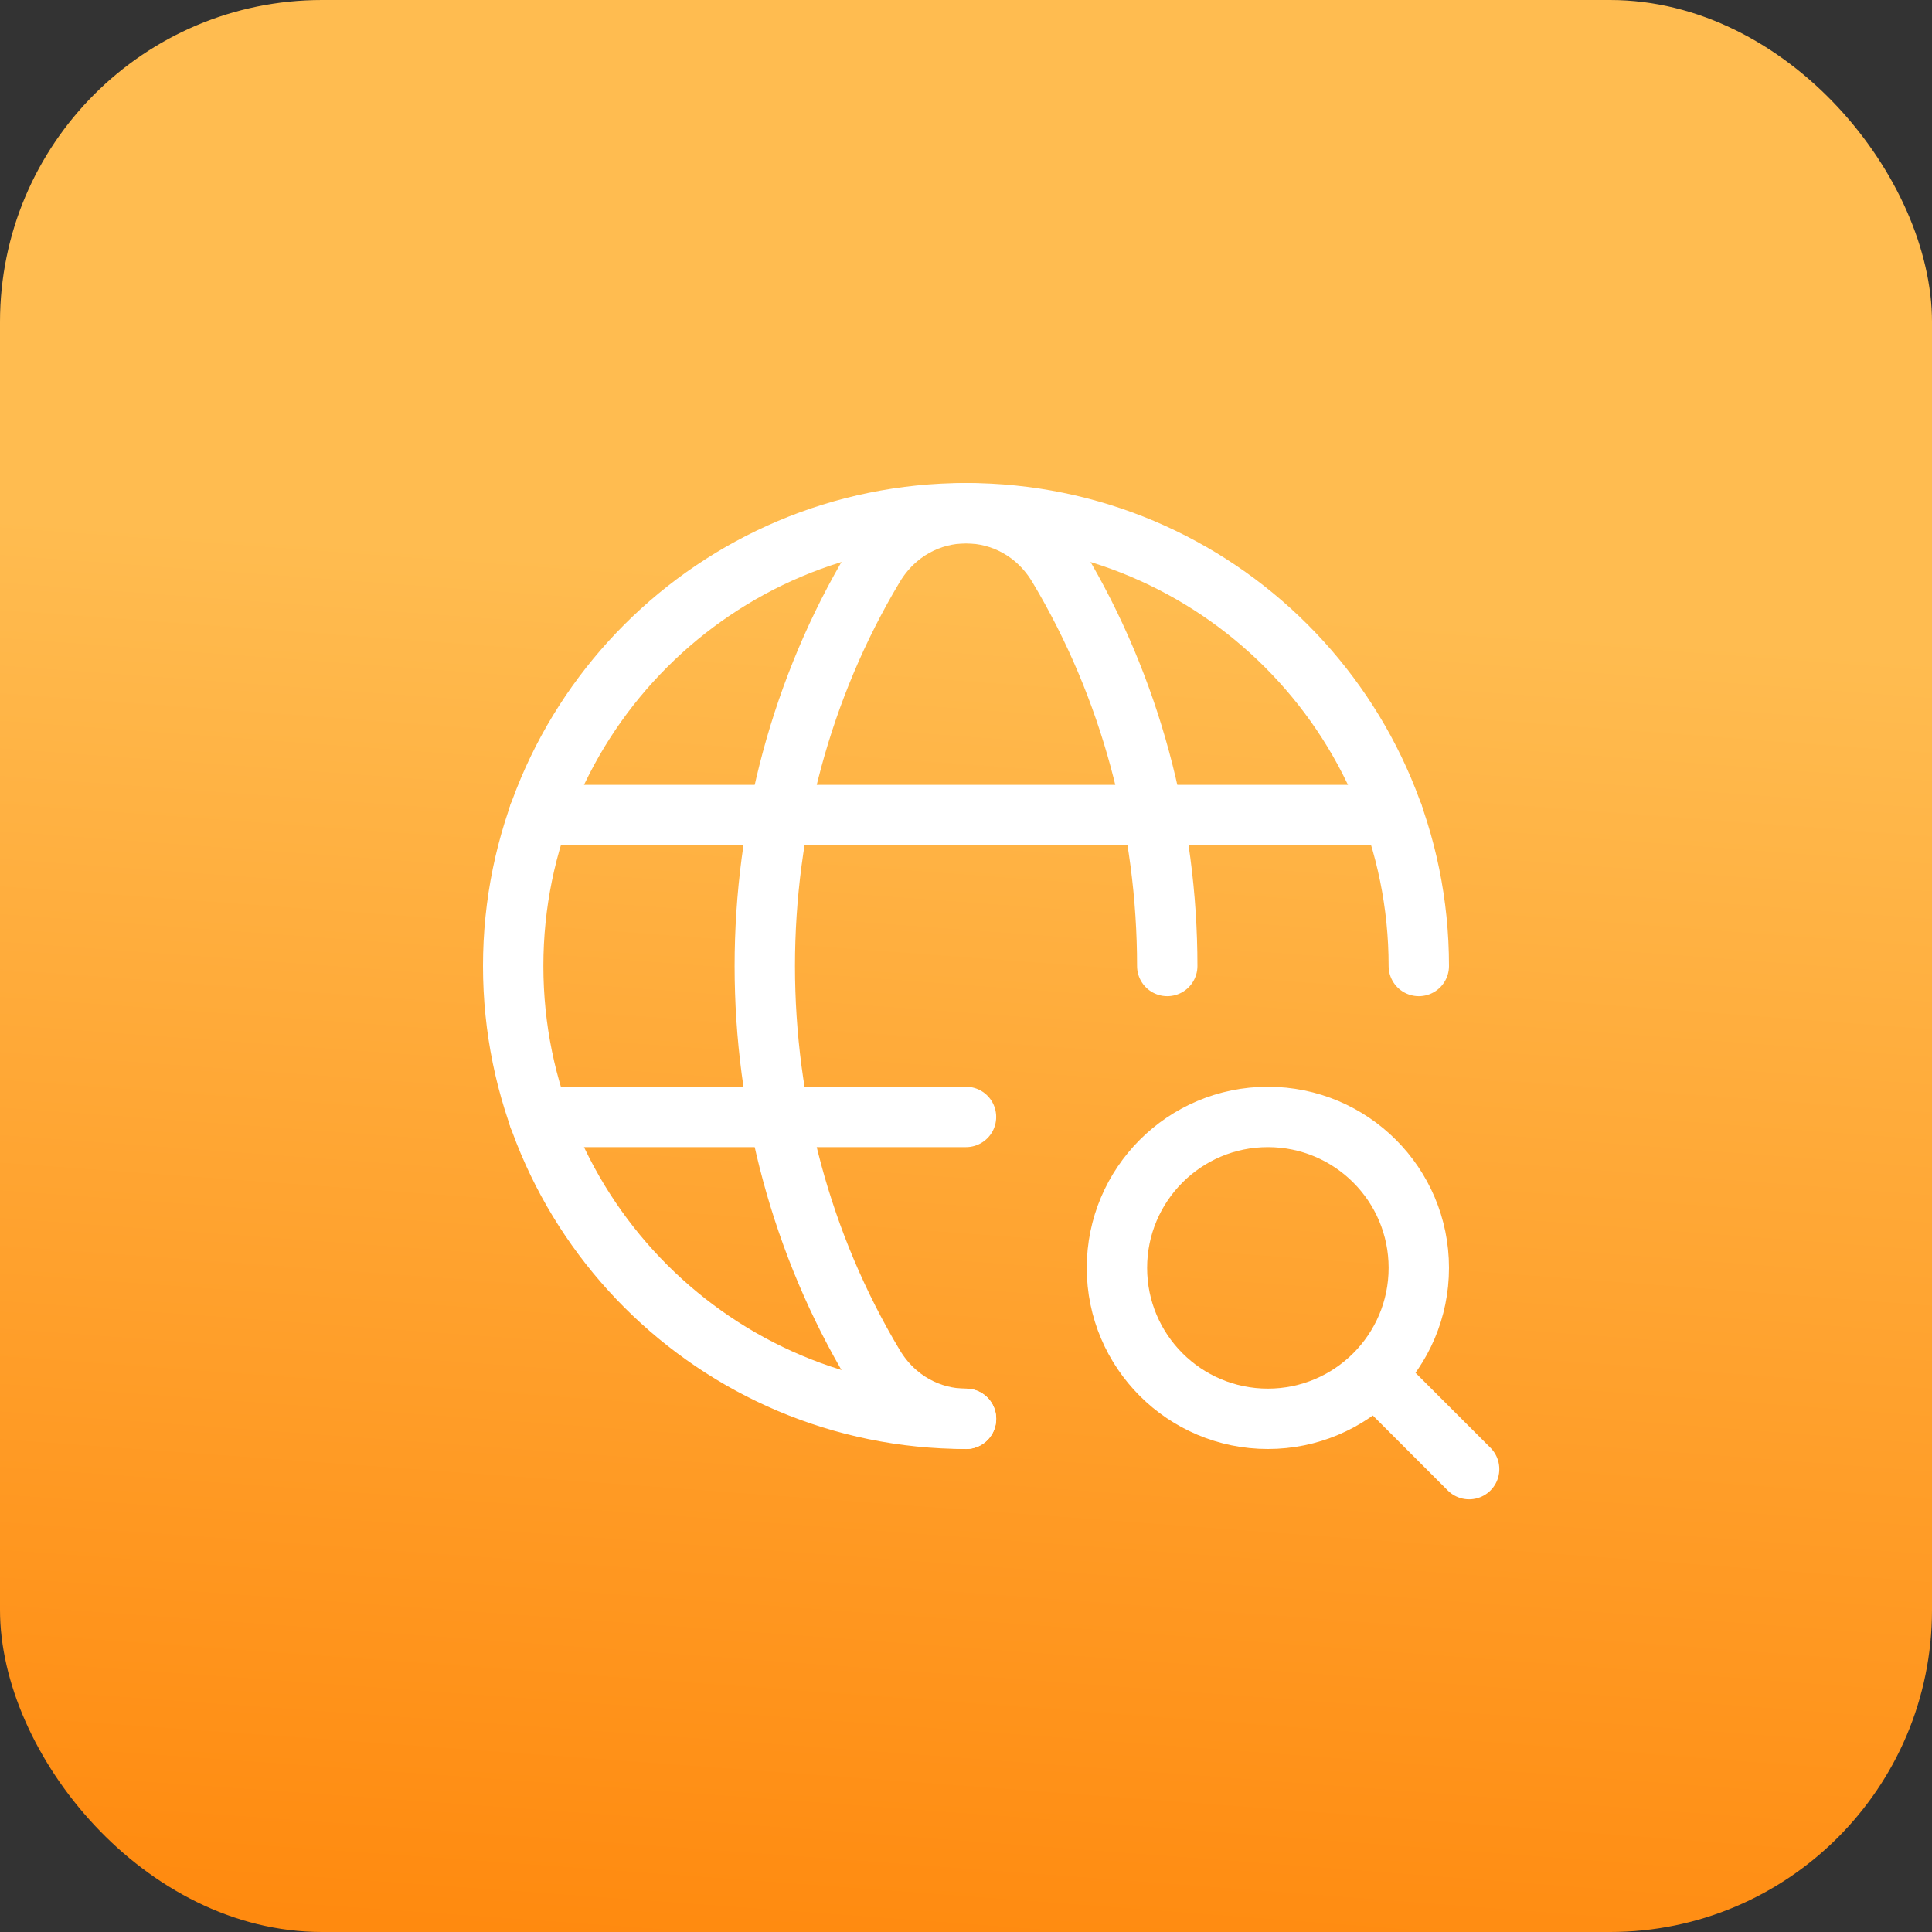
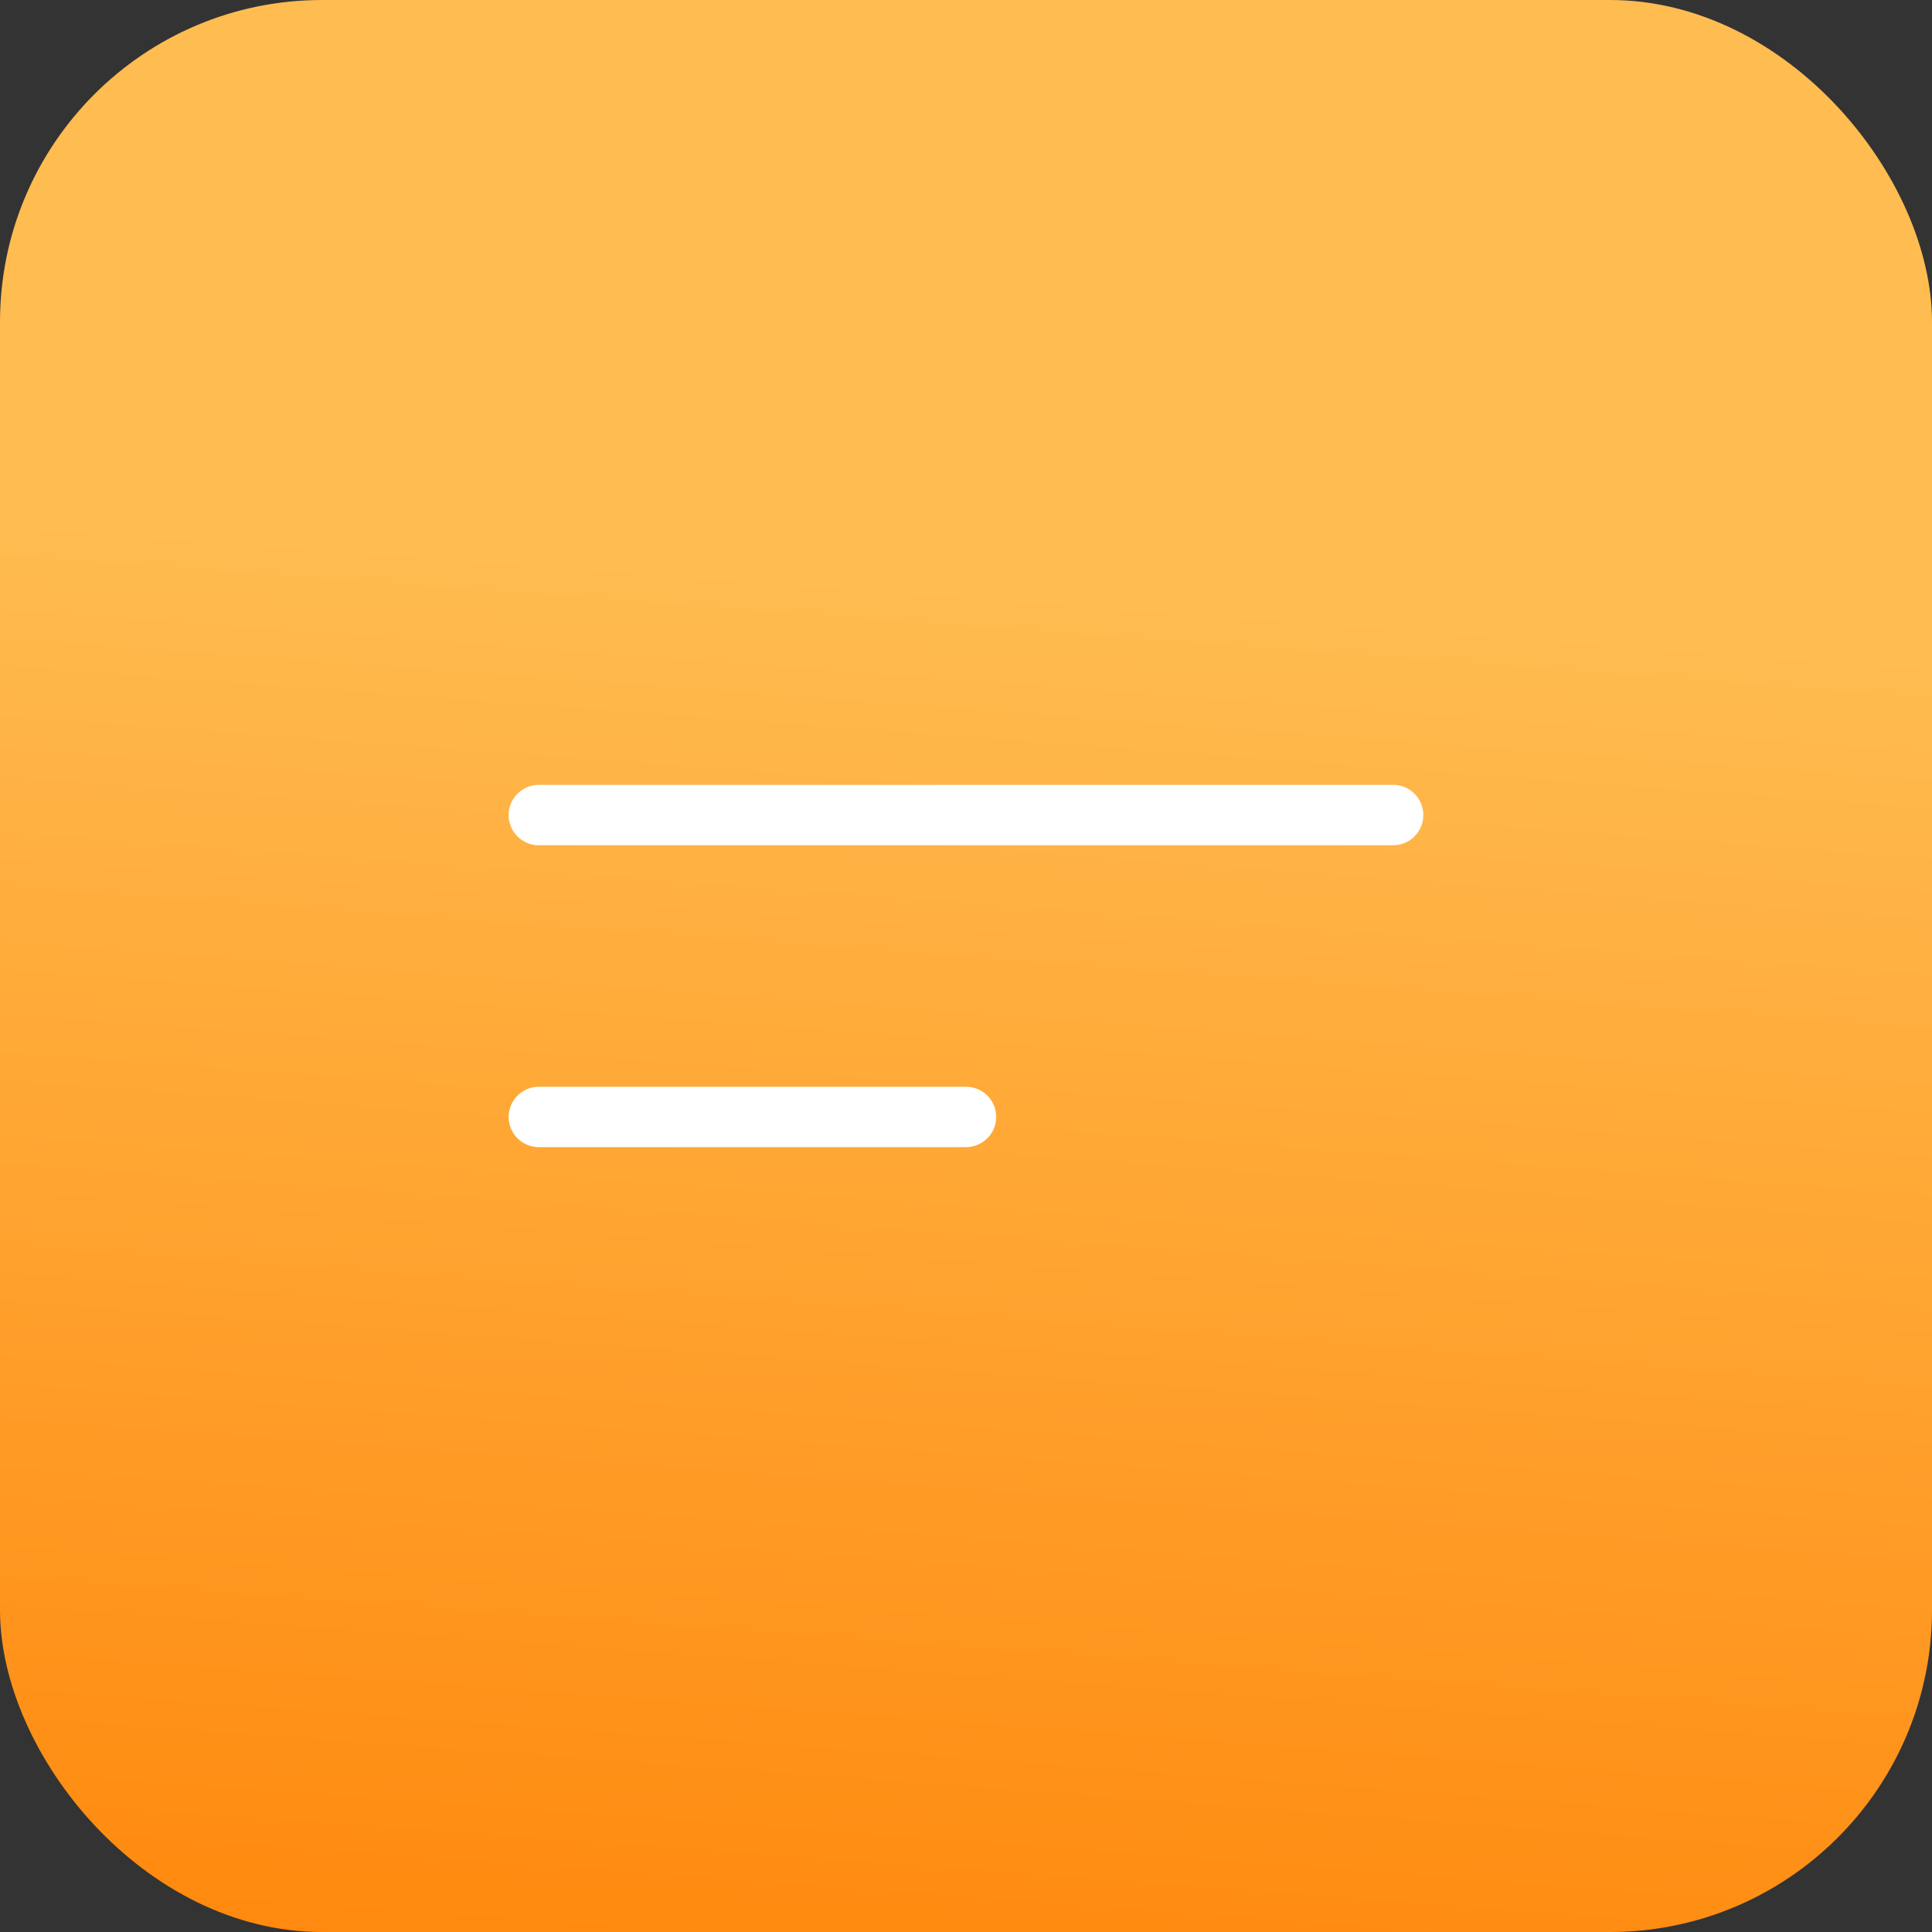
<svg xmlns="http://www.w3.org/2000/svg" width="48" height="48" viewBox="0 0 48 48" fill="none">
  <rect x="0" y="0" width="48" height="48" fill="#333333" stroke="none" />
  <rect width="48" height="48" rx="8" fill="url(#paint0_radial_2331_18521)" />
-   <path d="M24 35.25C17.786 35.25 12.75 30.214 12.75 24C12.75 17.786 17.786 12.75 24 12.75C30.214 12.75 35.25 17.786 35.25 24" stroke="white" stroke-width="1.5" stroke-linecap="round" stroke-linejoin="round" />
  <path d="M13.387 20.25H34.612" stroke="white" stroke-width="1.5" stroke-linecap="round" stroke-linejoin="round" />
  <path d="M13.387 27.75H24" stroke="white" stroke-width="1.5" stroke-linecap="round" stroke-linejoin="round" />
-   <path d="M36.5 36.5L34.171 34.171" stroke="white" stroke-width="1.5" stroke-linecap="round" stroke-linejoin="round" />
-   <path d="M31.5 27.75C33.571 27.75 35.25 29.429 35.25 31.5C35.25 33.571 33.571 35.25 31.5 35.25C29.429 35.25 27.75 33.571 27.75 31.5C27.75 29.429 29.429 27.75 31.5 27.75" stroke="white" stroke-width="1.5" stroke-linecap="round" stroke-linejoin="round" />
-   <path d="M29 24C29 20.545 28.096 17.09 26.291 14.075C25.233 12.309 22.768 12.309 21.71 14.075C18.098 20.106 18.098 27.895 21.71 33.926C22.239 34.809 23.12 35.251 24.001 35.251" stroke="white" stroke-width="1.5" stroke-linecap="round" stroke-linejoin="round" />
  <defs>
    <radialGradient id="paint0_radial_2331_18521" cx="0" cy="0" r="1" gradientTransform="matrix(-41 -49.5 2547.53 187.45 50.5 55.5)" gradientUnits="userSpaceOnUse">
      <stop stop-color="#FF8306" />
      <stop offset="0.839" stop-color="#FFBC50" />
    </radialGradient>
  </defs>
</svg>